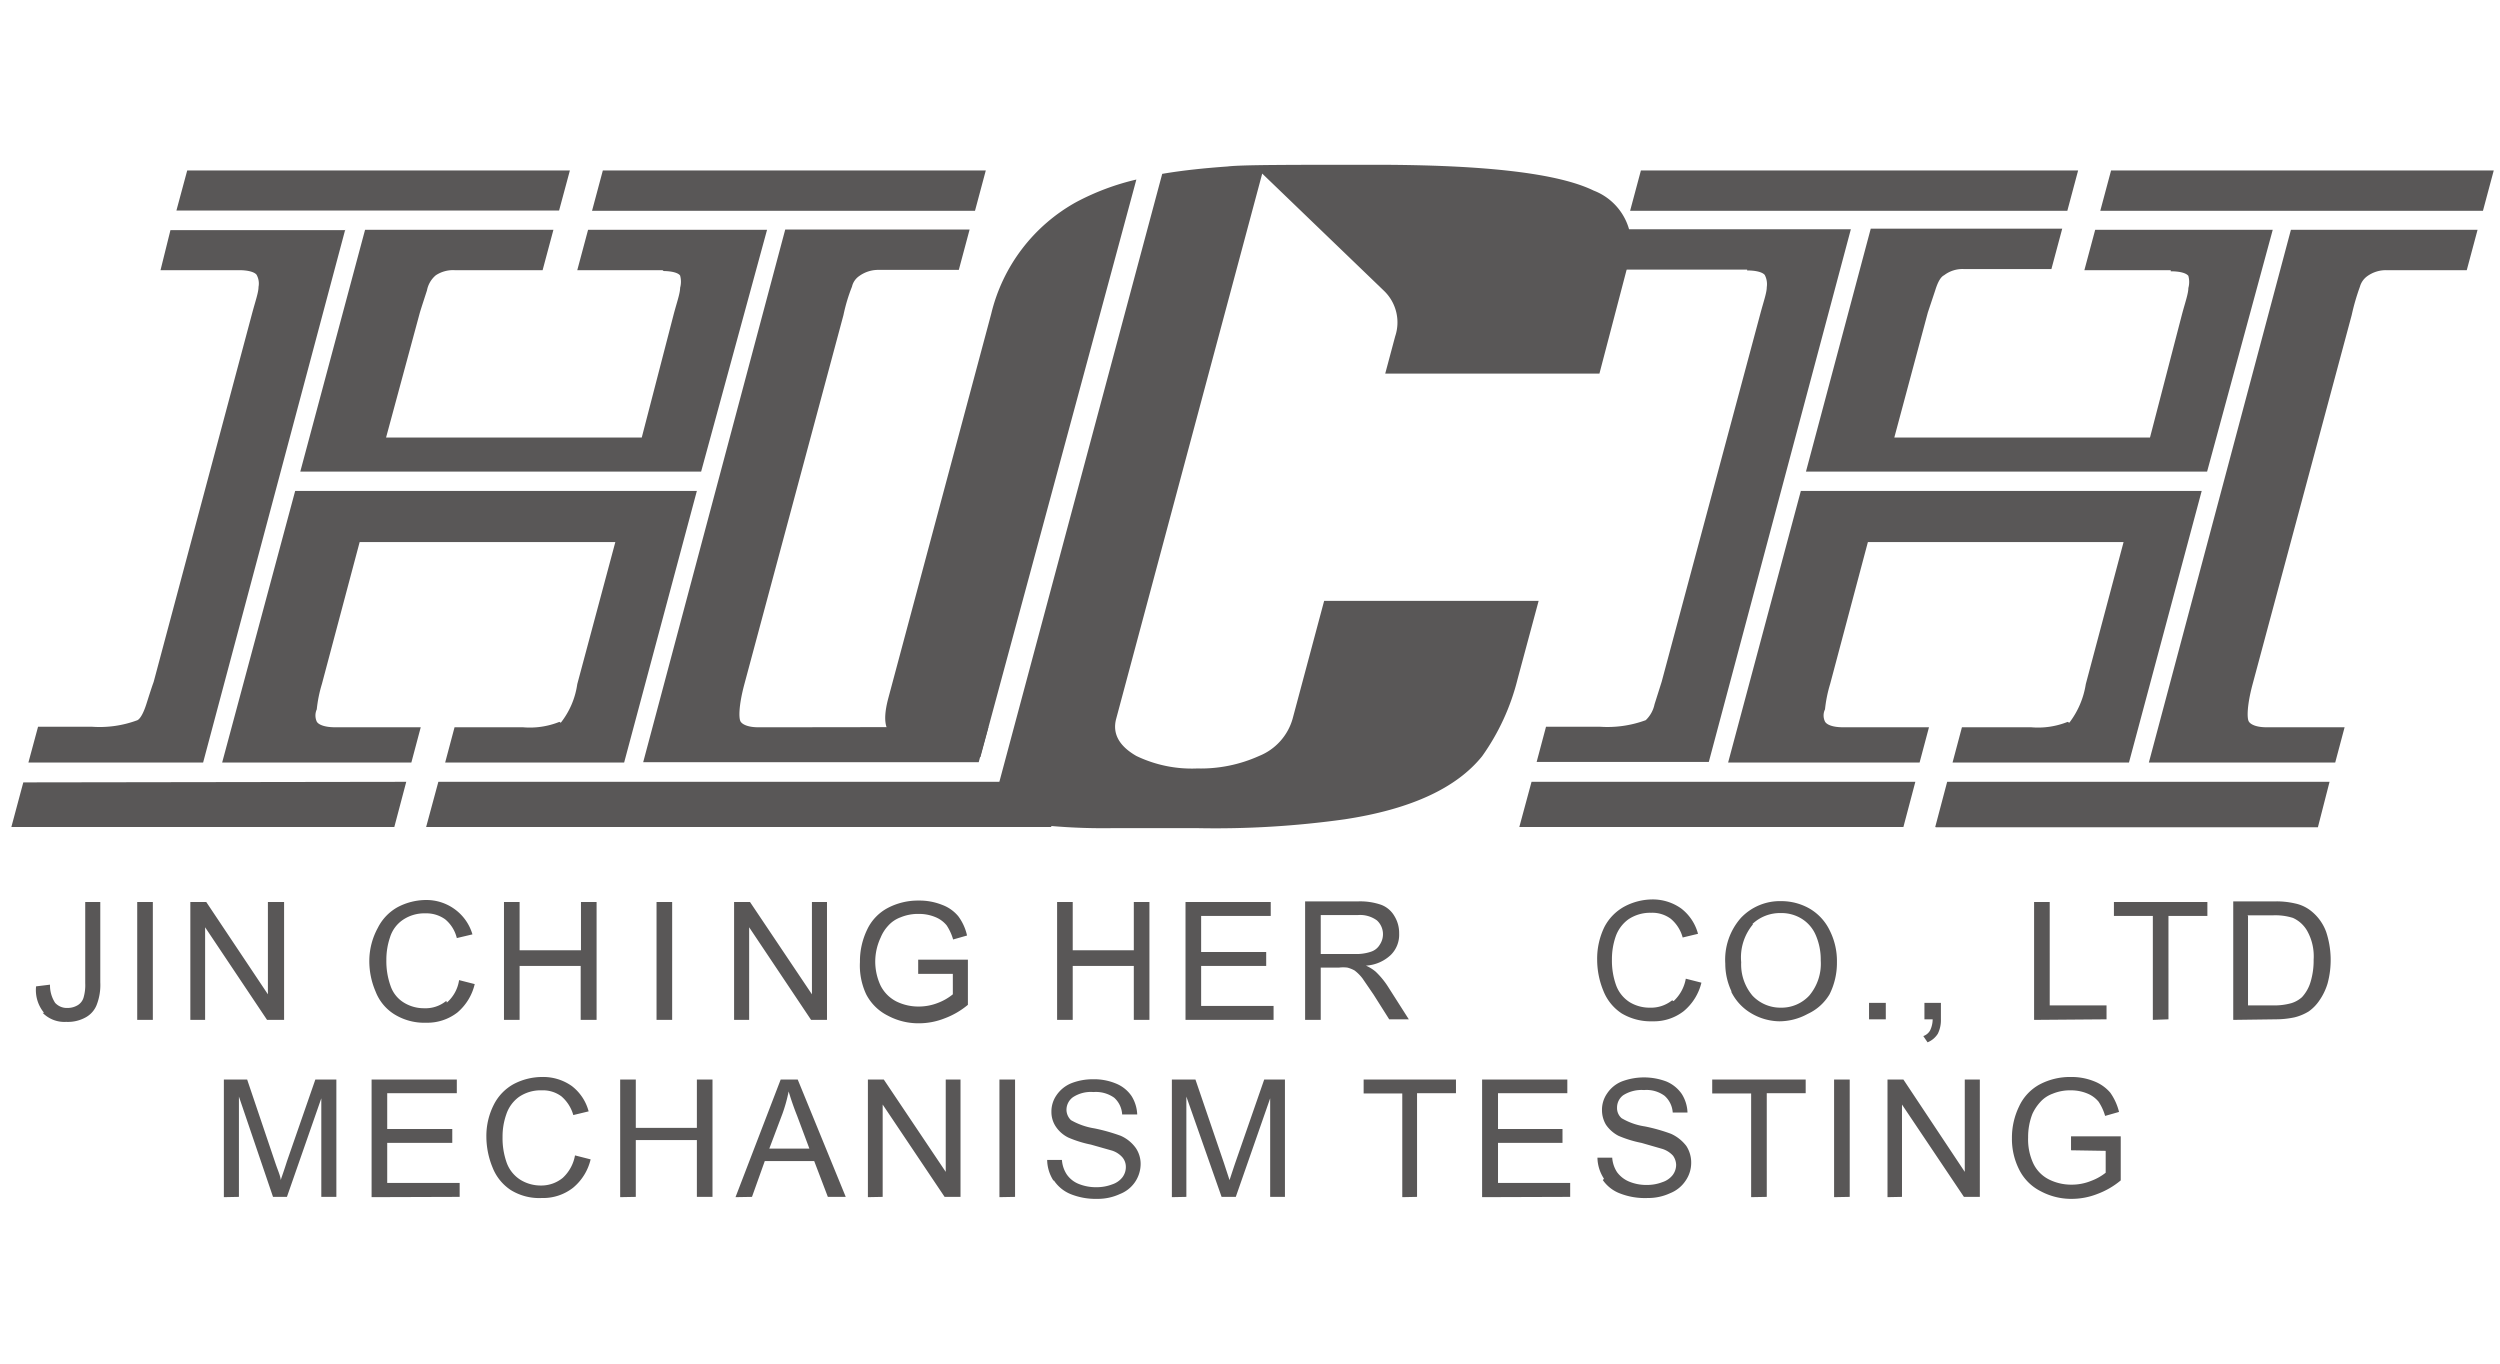
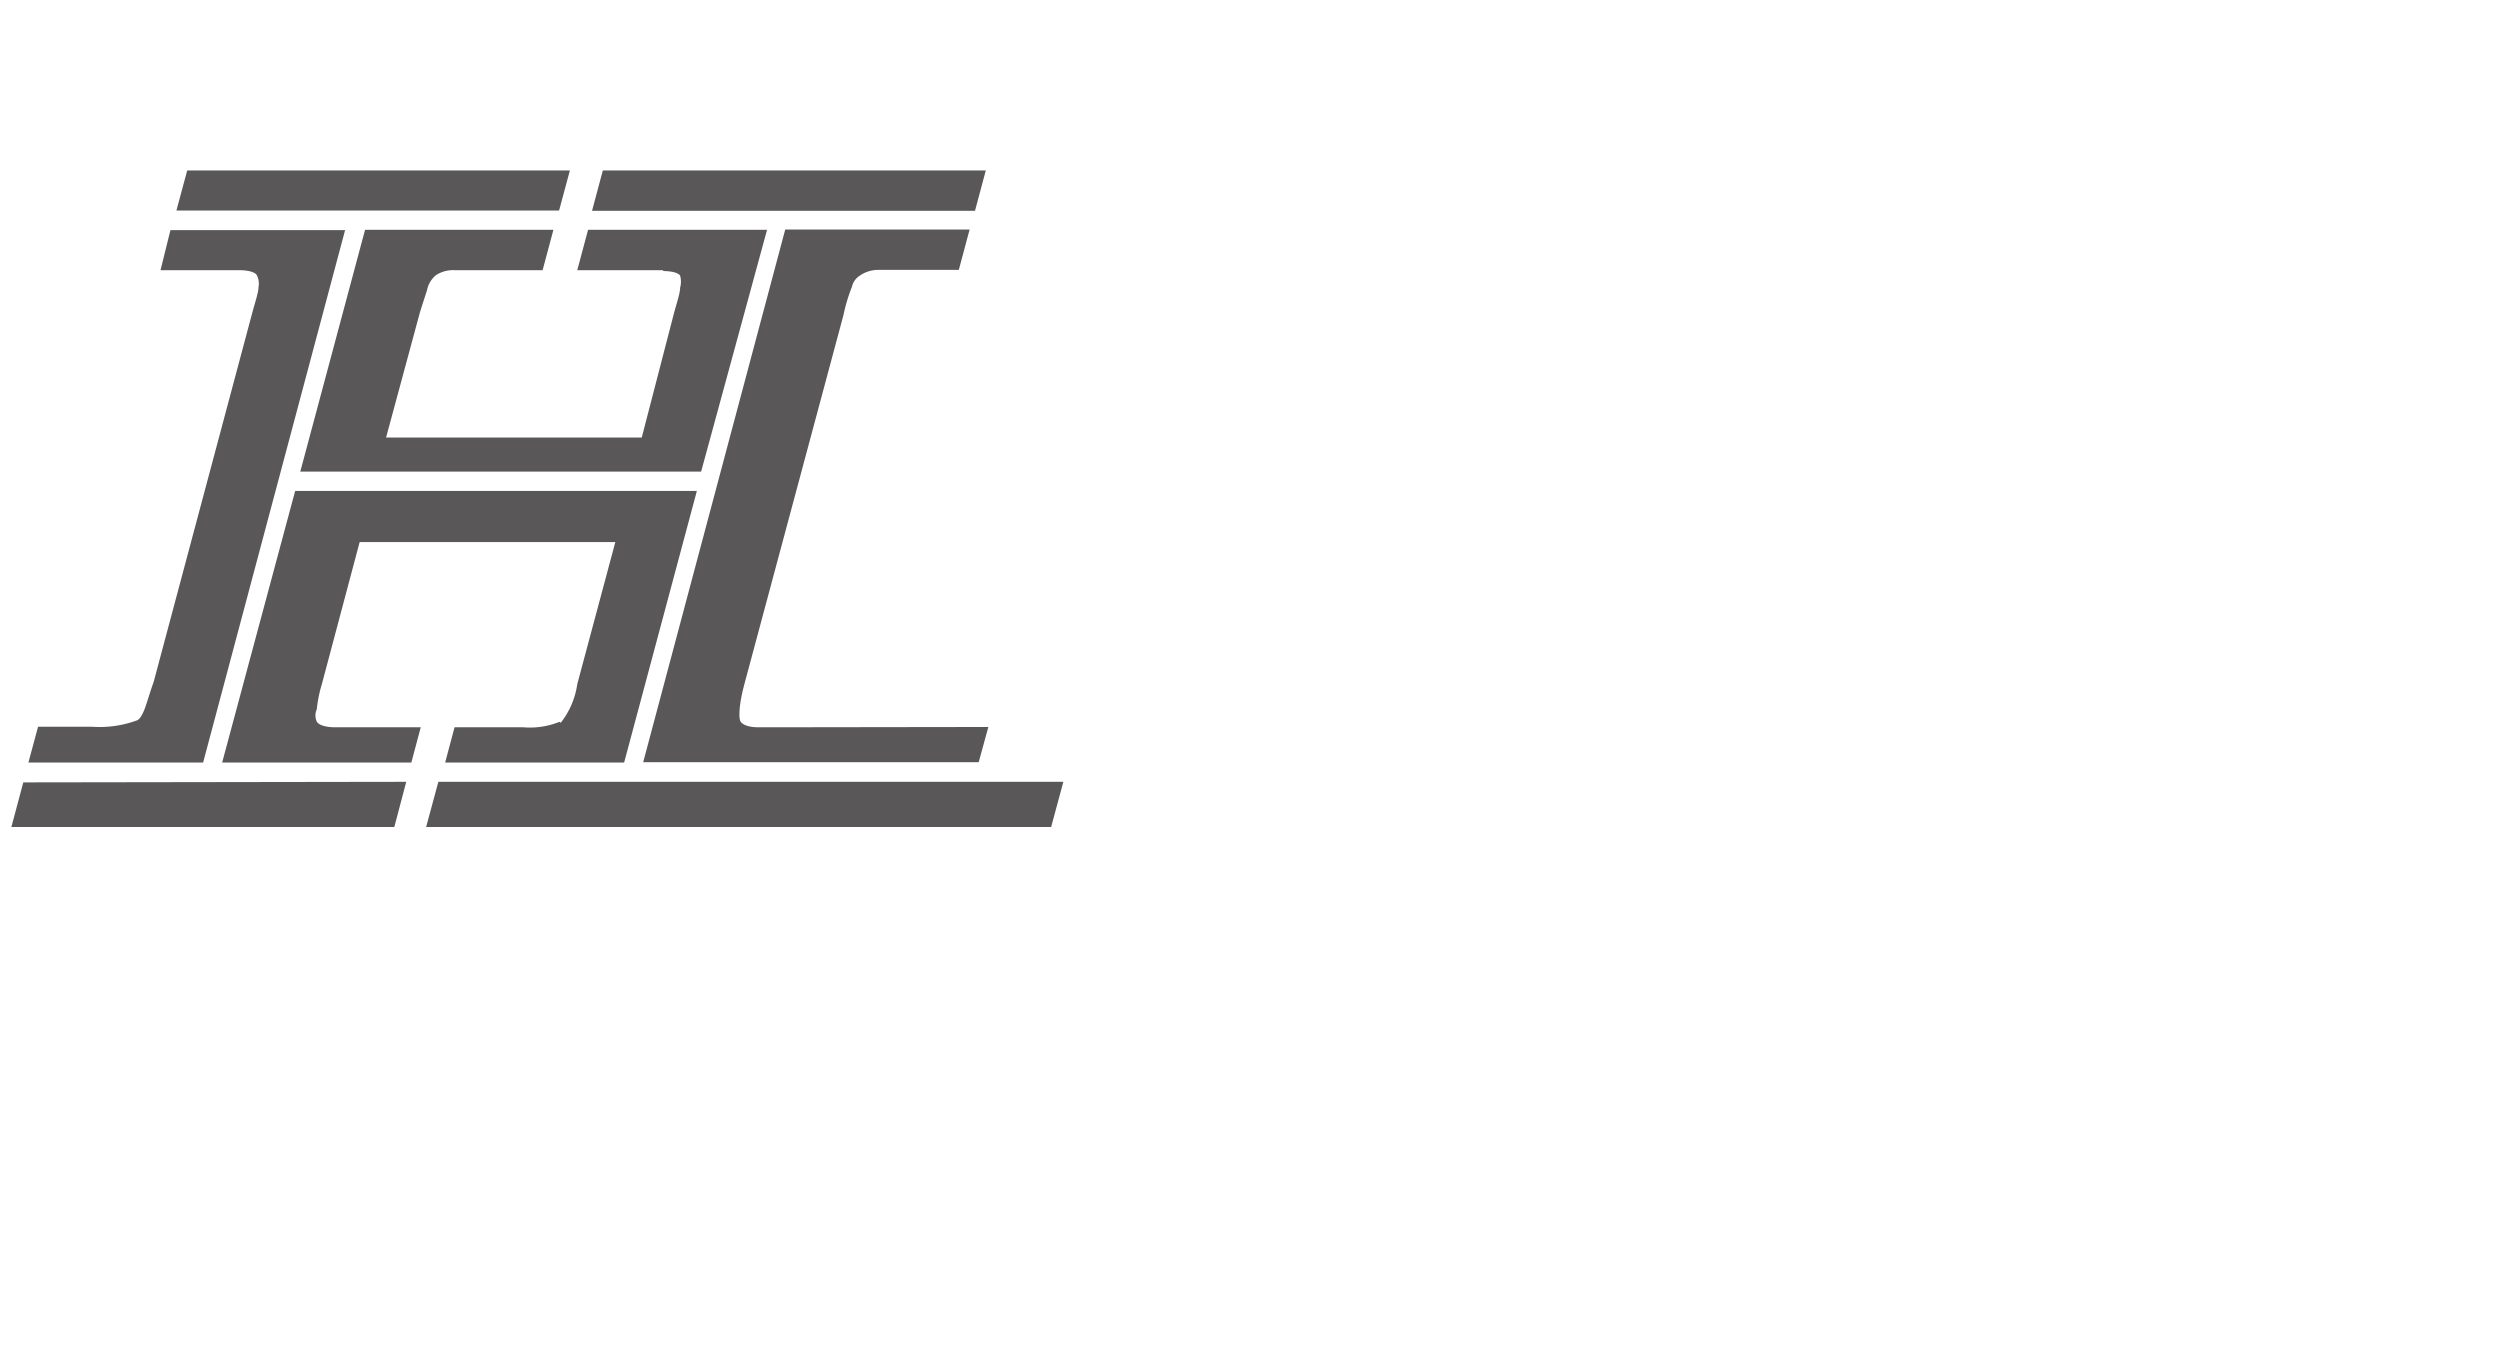
<svg xmlns="http://www.w3.org/2000/svg" id="圖層_1" data-name="圖層 1" viewBox="0 0 88 48">
-   <path d="M34.89,11.05,31.27,24.57c-.53,2,.9,1.38,3.24,2.08L40,6.32a8.71,8.71,0,0,0-2.11.79,6.13,6.13,0,0,0-3,3.94Zm21.41,2.1,1-3.82A2.06,2.06,0,0,0,56.1,6.71c-1.25-.61-3.81-.91-7.71-.91-3,0-4.7,0-5.18.06-.84.06-1.6.14-2.3.26L34.84,28.78a21.51,21.51,0,0,0,4.37.37h2.91a32.61,32.61,0,0,0,5.21-.31c2.31-.35,3.93-1.09,4.84-2.22a8,8,0,0,0,1.25-2.72l.74-2.75H46.61L45.5,25.3a2,2,0,0,1-1.18,1.31,5,5,0,0,1-2.18.44A4.5,4.5,0,0,1,40,26.61c-.61-.35-.85-.79-.71-1.31L44.43,6.11l4.29,4.13a1.54,1.54,0,0,1,.39,1.6l-.35,1.31Z" fill="#595757" />
  <path d="M19.69,25.41a2.79,2.79,0,0,1-1.28.19H16l-.33,1.24h6.3l2.56-9.56H10.39L7.82,26.84h6.66l.33-1.24H12.67l-.87,0c-.37,0-.59-.09-.65-.2a.52.52,0,0,1,0-.43,4.72,4.72,0,0,1,.18-.89l1.33-5h9l-1.34,5a2.84,2.84,0,0,1-.58,1.36ZM34.7,6H21.22l-.38,1.42H34.32L34.7,6ZM27.58,25.6l-.89,0c-.34,0-.55-.09-.62-.2s-.07-.56.13-1.31l3.49-13a6,6,0,0,1,.3-1,.62.62,0,0,1,.25-.37,1.14,1.14,0,0,1,.68-.22h2.83l.38-1.42H27.64l-5,18.75H34.45l.34-1.24ZM23.32,9.54c.35,0,.56.07.62.16a.81.81,0,0,1,0,.43c0,.19-.11.5-.22.91L22.59,15.4h-9L14.78,11c.07-.23.16-.5.25-.78a.92.92,0,0,1,.31-.53A1.1,1.1,0,0,1,16,9.51h3.1l.38-1.42H12.85L10.57,16.6H24.68L27,8.09h-6.3l-.38,1.42h2.15l.89,0Zm-22.5,18L.4,29.11H13.88l.42-1.59ZM15,29.11H37l.43-1.59h-22L15,29.11ZM20.06,6H6.59L6.21,7.41H19.68L20.06,6Zm-7.89,2.1H6L5.65,9.51H7.52l.89,0c.34,0,.55.07.62.16a.63.63,0,0,1,.07.43c0,.19-.11.5-.22.91L5.41,24c-.09.25-.17.51-.26.79s-.2.5-.31.56a3.8,3.8,0,0,1-1.62.23H1.34L1,26.84H7.15l5-18.75Z" fill="#595757" />
-   <path d="M75.62,26.84H82.2l.33-1.24H80.66l-.88,0c-.34,0-.55-.09-.62-.2s-.07-.56.13-1.31l3.49-13a7.85,7.85,0,0,1,.29-1,.68.68,0,0,1,.26-.37A1.12,1.12,0,0,1,84,9.51h2.83l.38-1.42H80.64l-5,18.75Zm-2.84-1.43a2.79,2.79,0,0,1-1.28.19H69.06l-.33,1.24h6.21l2.56-9.56H63.39l-2.56,9.56h6.74l.33-1.24H65.76l-.88,0c-.37,0-.58-.09-.64-.2a.49.49,0,0,1,0-.43,4.72,4.72,0,0,1,.18-.89l1.33-5h9l-1.33,5a3,3,0,0,1-.58,1.36ZM74.31,6l-.38,1.42H87.4L87.78,6Zm2.1,3.55c.35,0,.55.07.62.16a.81.81,0,0,1,0,.43c0,.19-.11.5-.22.91L75.68,15.4h-9L67.86,11l.26-.78c.09-.29.19-.47.31-.53a1.07,1.07,0,0,1,.68-.22h3.1l.38-1.42H65.85L63.57,16.6H77.69L80,8.09H73.75l-.38,1.42h2.15l.89,0ZM73.15,6H57.76l-.38,1.42H72.77L73.15,6Zm-5,23.12H81.59L82,27.52H68.54l-.42,1.59ZM53.91,27.52l-.43,1.59H67l.42-1.59Zm7.59-18c.34,0,.55.07.62.16a.7.7,0,0,1,.07.43c0,.19-.11.5-.22.91L58.49,24l-.25.79a1.08,1.08,0,0,1-.31.56,3.89,3.89,0,0,1-1.63.23H54.42l-.33,1.24h6.06l5-18.75h-8l-.38,1.42H60.6l.9,0Z" fill="#595757" />
-   <path d="M1.5,35.65a1.07,1.07,0,0,0,.83.32A1.29,1.29,0,0,0,3,35.82a.86.86,0,0,0,.4-.44,1.93,1.93,0,0,0,.13-.8V31.75H3v2.86a1.56,1.56,0,0,1-.06.51.47.47,0,0,1-.2.26.69.69,0,0,1-.36.1.56.56,0,0,1-.44-.18,1.13,1.13,0,0,1-.18-.64l-.49.06a1.25,1.25,0,0,0,.28.93Zm3.88.25V31.75H4.83V35.9Zm18.28,0V31.75h-.55V35.9Zm-16.44,0V32.64L9.4,35.9H10V31.75H9.43V35L7.26,31.75H6.7V35.9Zm8.49-.67a1.15,1.15,0,0,1-.78.26,1.34,1.34,0,0,1-.7-.19,1.1,1.1,0,0,1-.48-.59,2.57,2.57,0,0,1-.15-.92,2.44,2.44,0,0,1,.13-.8,1.15,1.15,0,0,1,.45-.61,1.35,1.35,0,0,1,.8-.23,1.13,1.13,0,0,1,.69.21,1.23,1.23,0,0,1,.41.66l.55-.13A1.67,1.67,0,0,0,16,32a1.69,1.69,0,0,0-1-.32,2.16,2.16,0,0,0-1,.25,1.7,1.7,0,0,0-.7.73A2.43,2.43,0,0,0,13,33.8a2.7,2.7,0,0,0,.22,1.1,1.64,1.64,0,0,0,.64.79A2,2,0,0,0,15,36a1.73,1.73,0,0,0,1.1-.36,1.87,1.87,0,0,0,.61-1l-.55-.14a1.3,1.3,0,0,1-.43.79Zm2.58.67V34h2.15V35.9H21V31.75h-.55v1.7H18.29v-1.7h-.55V35.9Zm8.08,0V32.64l2.18,3.26h.56V31.75h-.53V35L26.4,31.75h-.56V35.9Zm7.17-1.62V35a1.88,1.88,0,0,1-.52.3,1.84,1.84,0,0,1-.69.13,1.75,1.75,0,0,1-.78-.18,1.27,1.27,0,0,1-.55-.55,2,2,0,0,1-.19-.93A2,2,0,0,1,31,33a1.36,1.36,0,0,1,.26-.41,1.08,1.08,0,0,1,.44-.3,1.6,1.6,0,0,1,.65-.12,1.48,1.48,0,0,1,.57.11,1,1,0,0,1,.4.29,1.8,1.8,0,0,1,.23.5l.49-.14a1.78,1.78,0,0,0-.31-.68,1.34,1.34,0,0,0-.57-.4,2.14,2.14,0,0,0-.82-.15,2.28,2.28,0,0,0-1.09.26,1.66,1.66,0,0,0-.73.77,2.56,2.56,0,0,0-.25,1.13A2.39,2.39,0,0,0,30.49,35a1.72,1.72,0,0,0,.76.75,2.28,2.28,0,0,0,1.11.27,2.46,2.46,0,0,0,.88-.17,2.8,2.8,0,0,0,.83-.48V33.78H32.32v.5Zm4.22,1.62V34h2.15V35.9h.55V31.75h-.55v1.7H37.76v-1.7h-.55V35.9Zm7.07,0v-.49H42.28V34h2.29v-.49H42.28V32.24h2.45v-.49h-3V35.9Zm1.66,0V34.06h.64a1.19,1.19,0,0,1,.3,0,1.09,1.09,0,0,1,.25.1,1.46,1.46,0,0,1,.28.28l.39.57.55.87h.69l-.72-1.13a2.82,2.82,0,0,0-.45-.55,1.44,1.44,0,0,0-.34-.21,1.39,1.39,0,0,0,.88-.38,1,1,0,0,0,.29-.75,1.14,1.14,0,0,0-.17-.62.91.91,0,0,0-.46-.39,2.26,2.26,0,0,0-.84-.12H45.94V35.9Zm0-3.69H47.8a1,1,0,0,1,.67.19.66.66,0,0,1,.1.85.56.56,0,0,1-.31.25,1.61,1.61,0,0,1-.59.08H46.49V32.21Zm12.37,3a1.19,1.19,0,0,1-.78.26,1.35,1.35,0,0,1-.71-.19,1.19,1.19,0,0,1-.48-.59,2.57,2.57,0,0,1-.15-.92,2.44,2.44,0,0,1,.13-.8,1.26,1.26,0,0,1,.45-.61,1.37,1.37,0,0,1,.8-.23,1.09,1.09,0,0,1,.69.21,1.3,1.3,0,0,1,.42.66l.54-.13a1.66,1.66,0,0,0-.59-.89,1.72,1.72,0,0,0-1-.32,2.12,2.12,0,0,0-1,.25,1.72,1.72,0,0,0-.71.73,2.55,2.55,0,0,0-.25,1.14,2.88,2.88,0,0,0,.22,1.1,1.69,1.69,0,0,0,.64.79,2,2,0,0,0,1.09.28,1.71,1.71,0,0,0,1.1-.36,1.88,1.88,0,0,0,.62-1l-.55-.14a1.41,1.41,0,0,1-.43.79Zm2.07-.32a1.8,1.8,0,0,0,.7.77,2,2,0,0,0,1,.29,2.08,2.08,0,0,0,1-.26A1.74,1.74,0,0,0,64.4,35a2.47,2.47,0,0,0,.26-1.13,2.39,2.39,0,0,0-.25-1.11,1.79,1.79,0,0,0-.7-.77,2,2,0,0,0-1-.27,1.89,1.89,0,0,0-1.43.59,2.22,2.22,0,0,0-.55,1.61,2.28,2.28,0,0,0,.23,1Zm.75-2.36a1.41,1.41,0,0,1,1-.39,1.35,1.35,0,0,1,.74.2,1.26,1.26,0,0,1,.5.59,2.16,2.16,0,0,1,.17.88,1.74,1.74,0,0,1-.4,1.23,1.33,1.33,0,0,1-1,.43,1.35,1.35,0,0,1-1-.42,1.7,1.7,0,0,1-.4-1.18,1.81,1.81,0,0,1,.42-1.34Zm4.7,3.35v-.58h-.59v.58Zm1.65,0a.93.93,0,0,1-.09.39.44.44,0,0,1-.24.2l.15.22a.77.77,0,0,0,.36-.3,1.07,1.07,0,0,0,.11-.51v-.58h-.58v.58Zm6.12,0v-.49h-2V31.75h-.55V35.9Zm2.18,0V32.24H77.7v-.49H74.41v.49h1.37V35.9Zm3.78,0a3.18,3.18,0,0,0,.66-.07,1.75,1.75,0,0,0,.5-.21,1.49,1.49,0,0,0,.37-.38,2.1,2.1,0,0,0,.29-.6,3.16,3.16,0,0,0-.05-1.82,1.67,1.67,0,0,0-.5-.71,1.35,1.35,0,0,0-.6-.29,2.88,2.88,0,0,0-.74-.07H78.61V35.9Zm-1-3.66H80a2.07,2.07,0,0,1,.71.09,1.09,1.09,0,0,1,.51.47,1.83,1.83,0,0,1,.22,1,2.6,2.6,0,0,1-.11.79,1.36,1.36,0,0,1-.3.53,1,1,0,0,1-.37.21,2.2,2.2,0,0,1-.65.08h-.88V32.24Z" fill="#595757" />
-   <path d="M8.41,42.13V38.6l1.2,3.53h.49l1.21-3.47v3.47h.53V38H11.1l-1,2.88c-.09.29-.17.51-.22.66,0-.13-.1-.34-.19-.61L8.7,38H7.88v4.14Zm7.77,0v-.49H13.63V40.23h2.29v-.49H13.63V38.48h2.45V38h-3v4.14Zm3.63-.67a1.19,1.19,0,0,1-.78.27,1.36,1.36,0,0,1-.71-.2,1.19,1.19,0,0,1-.48-.59,2.57,2.57,0,0,1-.15-.92,2.34,2.34,0,0,1,.13-.79,1.24,1.24,0,0,1,.45-.62,1.35,1.35,0,0,1,.8-.23,1.09,1.09,0,0,1,.69.21,1.35,1.35,0,0,1,.42.66l.54-.13a1.66,1.66,0,0,0-.59-.89,1.74,1.74,0,0,0-1.05-.32,2.16,2.16,0,0,0-1,.25,1.7,1.7,0,0,0-.7.73A2.43,2.43,0,0,0,17.12,40a2.88,2.88,0,0,0,.22,1.1,1.69,1.69,0,0,0,.64.79,1.9,1.9,0,0,0,1.09.28,1.71,1.71,0,0,0,1.1-.36,1.84,1.84,0,0,0,.62-1l-.55-.14a1.41,1.41,0,0,1-.43.79Zm2.57.67v-2h2.15v2h.55V38h-.55v1.7H22.38V38h-.55v4.14Zm4.09,0,.45-1.26h1.74l.48,1.26h.63L28.08,38h-.6l-1.59,4.14Zm1.07-2.92a5.45,5.45,0,0,0,.22-.79c.07.23.16.51.3.86l.43,1.15H27.08l.46-1.22Zm3.53,2.92V38.88l2.18,3.25h.56V38h-.52v3.25L31.11,38h-.56v4.14Zm4.66,0V38h-.55v4.14Zm1.36-.59a1.29,1.29,0,0,0,.59.49,2.36,2.36,0,0,0,.94.17,1.85,1.85,0,0,0,.8-.17A1.14,1.14,0,0,0,40.15,41a1,1,0,0,0-.17-.59,1.3,1.3,0,0,0-.53-.43,6.54,6.54,0,0,0-.92-.26,2.43,2.43,0,0,1-.83-.29.51.51,0,0,1-.16-.37.55.55,0,0,1,.23-.44,1.15,1.15,0,0,1,.72-.18,1.11,1.11,0,0,1,.73.2.85.85,0,0,1,.28.59l.53,0a1.31,1.31,0,0,0-.2-.65,1.21,1.21,0,0,0-.55-.44,2,2,0,0,0-.81-.15,2.06,2.06,0,0,0-.76.14,1.16,1.16,0,0,0-.52.42,1,1,0,0,0-.18.59.92.92,0,0,0,.15.51,1.13,1.13,0,0,0,.44.39,4,4,0,0,0,.8.25l.74.21a.82.82,0,0,1,.37.24.52.52,0,0,1,.12.34.6.6,0,0,1-.12.36.75.75,0,0,1-.36.25,1.54,1.54,0,0,1-.55.1,1.62,1.62,0,0,1-.64-.12.93.93,0,0,1-.41-.33,1.06,1.06,0,0,1-.17-.51l-.52,0a1.38,1.38,0,0,0,.23.74Zm4.67.59V38.6L43,42.13h.5l1.21-3.47v3.47h.52V38h-.73l-1,2.88c-.1.29-.17.51-.22.66l-.2-.61-1-2.93h-.83v4.14Zm8.12,0V38.48h1.37V38H48v.49h1.36v3.65Zm5.39,0v-.49H52.73V40.23H55v-.49H52.73V38.48h2.44V38h-3v4.14Zm1.15-.59A1.29,1.29,0,0,0,57,42a2.41,2.41,0,0,0,1,.17,1.83,1.83,0,0,0,.79-.17,1.17,1.17,0,0,0,.55-.45,1.1,1.1,0,0,0,.19-.62,1.07,1.07,0,0,0-.17-.59,1.41,1.41,0,0,0-.54-.43,6.15,6.15,0,0,0-.92-.26,2.26,2.26,0,0,1-.82-.29.47.47,0,0,1-.16-.37.54.54,0,0,1,.22-.44,1.21,1.21,0,0,1,.73-.18,1.07,1.07,0,0,1,.72.2.86.86,0,0,1,.29.59l.52,0a1.31,1.31,0,0,0-.2-.65,1.24,1.24,0,0,0-.54-.44,2.22,2.22,0,0,0-1.58,0,1.13,1.13,0,0,0-.51.42,1,1,0,0,0-.18.59,1,1,0,0,0,.14.51,1.2,1.2,0,0,0,.44.39,4,4,0,0,0,.81.25l.73.21a.86.86,0,0,1,.38.24A.58.58,0,0,1,59,41a.6.6,0,0,1-.12.36.75.75,0,0,1-.36.25,1.5,1.5,0,0,1-.55.1,1.57,1.57,0,0,1-.63-.12,1,1,0,0,1-.42-.33,1.06,1.06,0,0,1-.17-.51l-.52,0a1.38,1.38,0,0,0,.23.74Zm5.77.59V38.48h1.37V38H60.27v.49h1.37v3.65Zm2.92,0V38h-.55v4.14Zm1.84,0V38.88l2.18,3.25h.56V38h-.53v3.25L67,38h-.56v4.14Zm7.17-1.62v.77a1.88,1.88,0,0,1-.52.29,1.8,1.8,0,0,1-.69.13,1.75,1.75,0,0,1-.78-.18,1.22,1.22,0,0,1-.55-.55,2,2,0,0,1-.19-.93,2.23,2.23,0,0,1,.15-.83,1.62,1.62,0,0,1,.27-.41,1.08,1.08,0,0,1,.44-.3,1.6,1.6,0,0,1,.65-.12,1.48,1.48,0,0,1,.57.11,1,1,0,0,1,.4.29,1.8,1.8,0,0,1,.23.5l.49-.14a2,2,0,0,0-.31-.68,1.43,1.43,0,0,0-.57-.4,2.12,2.12,0,0,0-.81-.15,2.29,2.29,0,0,0-1.1.26,1.68,1.68,0,0,0-.73.78,2.52,2.52,0,0,0-.25,1.12,2.39,2.39,0,0,0,.26,1.11,1.7,1.7,0,0,0,.75.75,2.28,2.28,0,0,0,1.11.27,2.46,2.46,0,0,0,.88-.17,2.8,2.8,0,0,0,.83-.48V40H72.9v.49Z" fill="#595757" />
</svg>